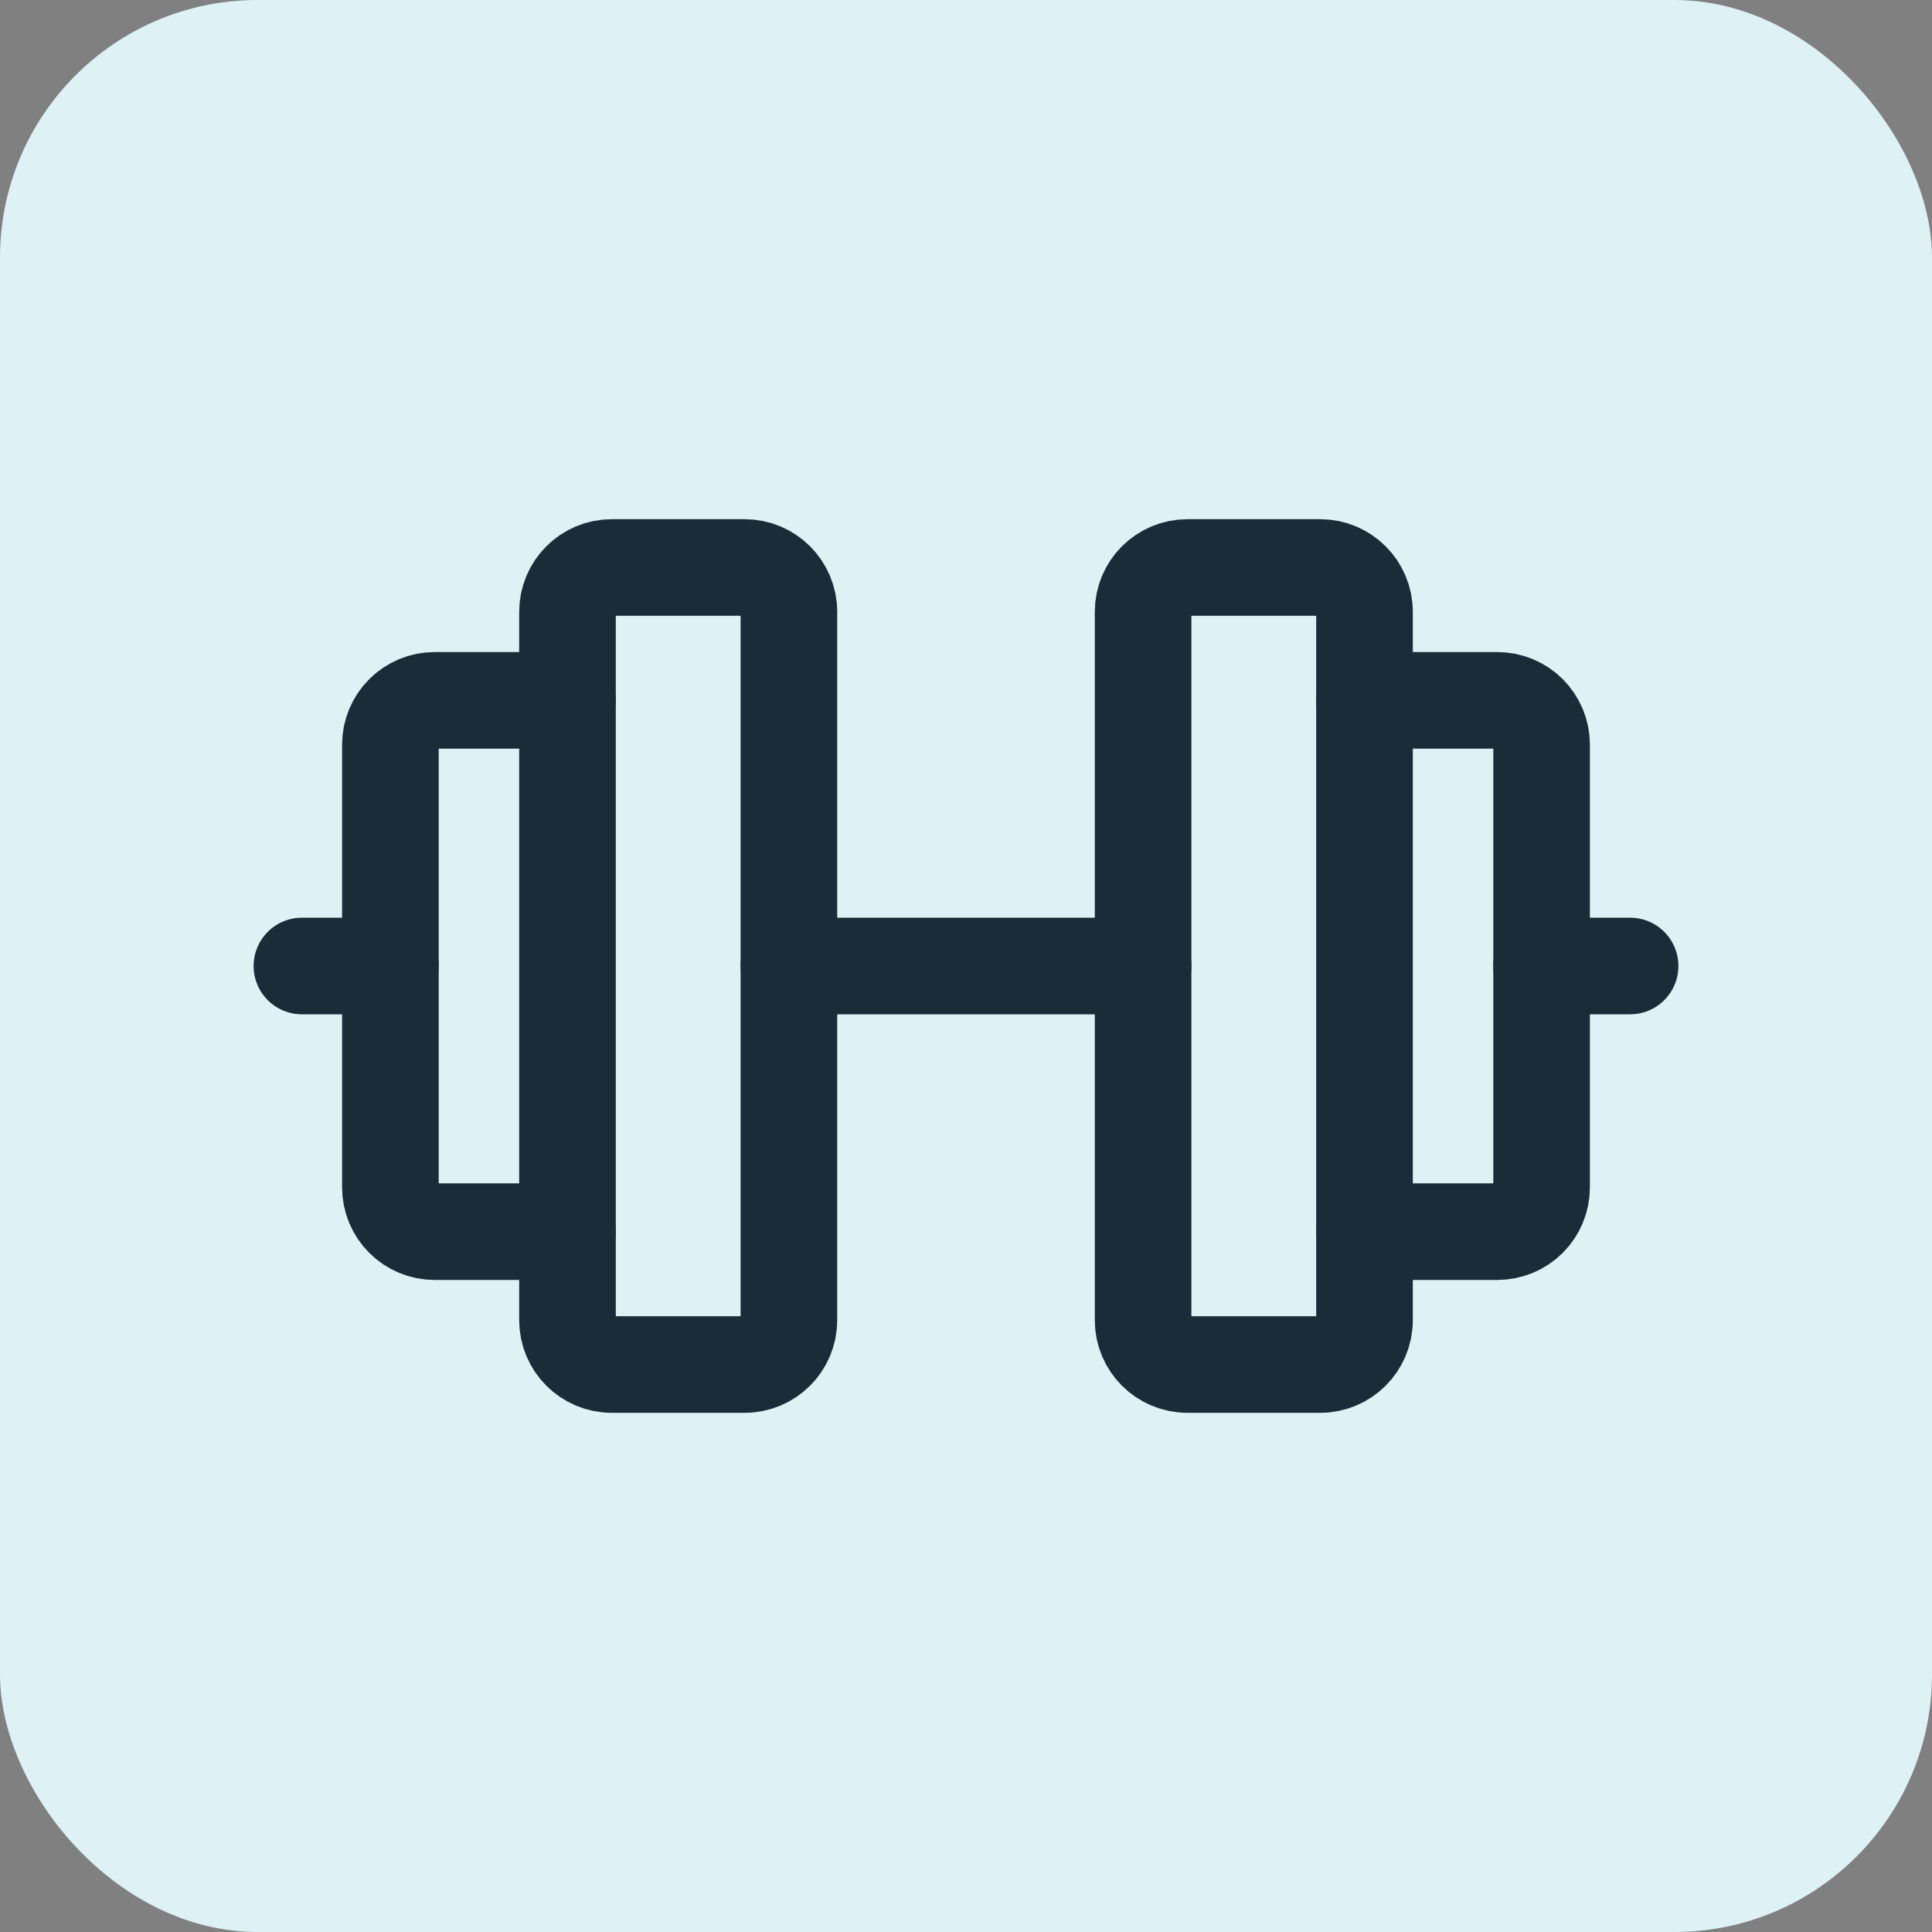
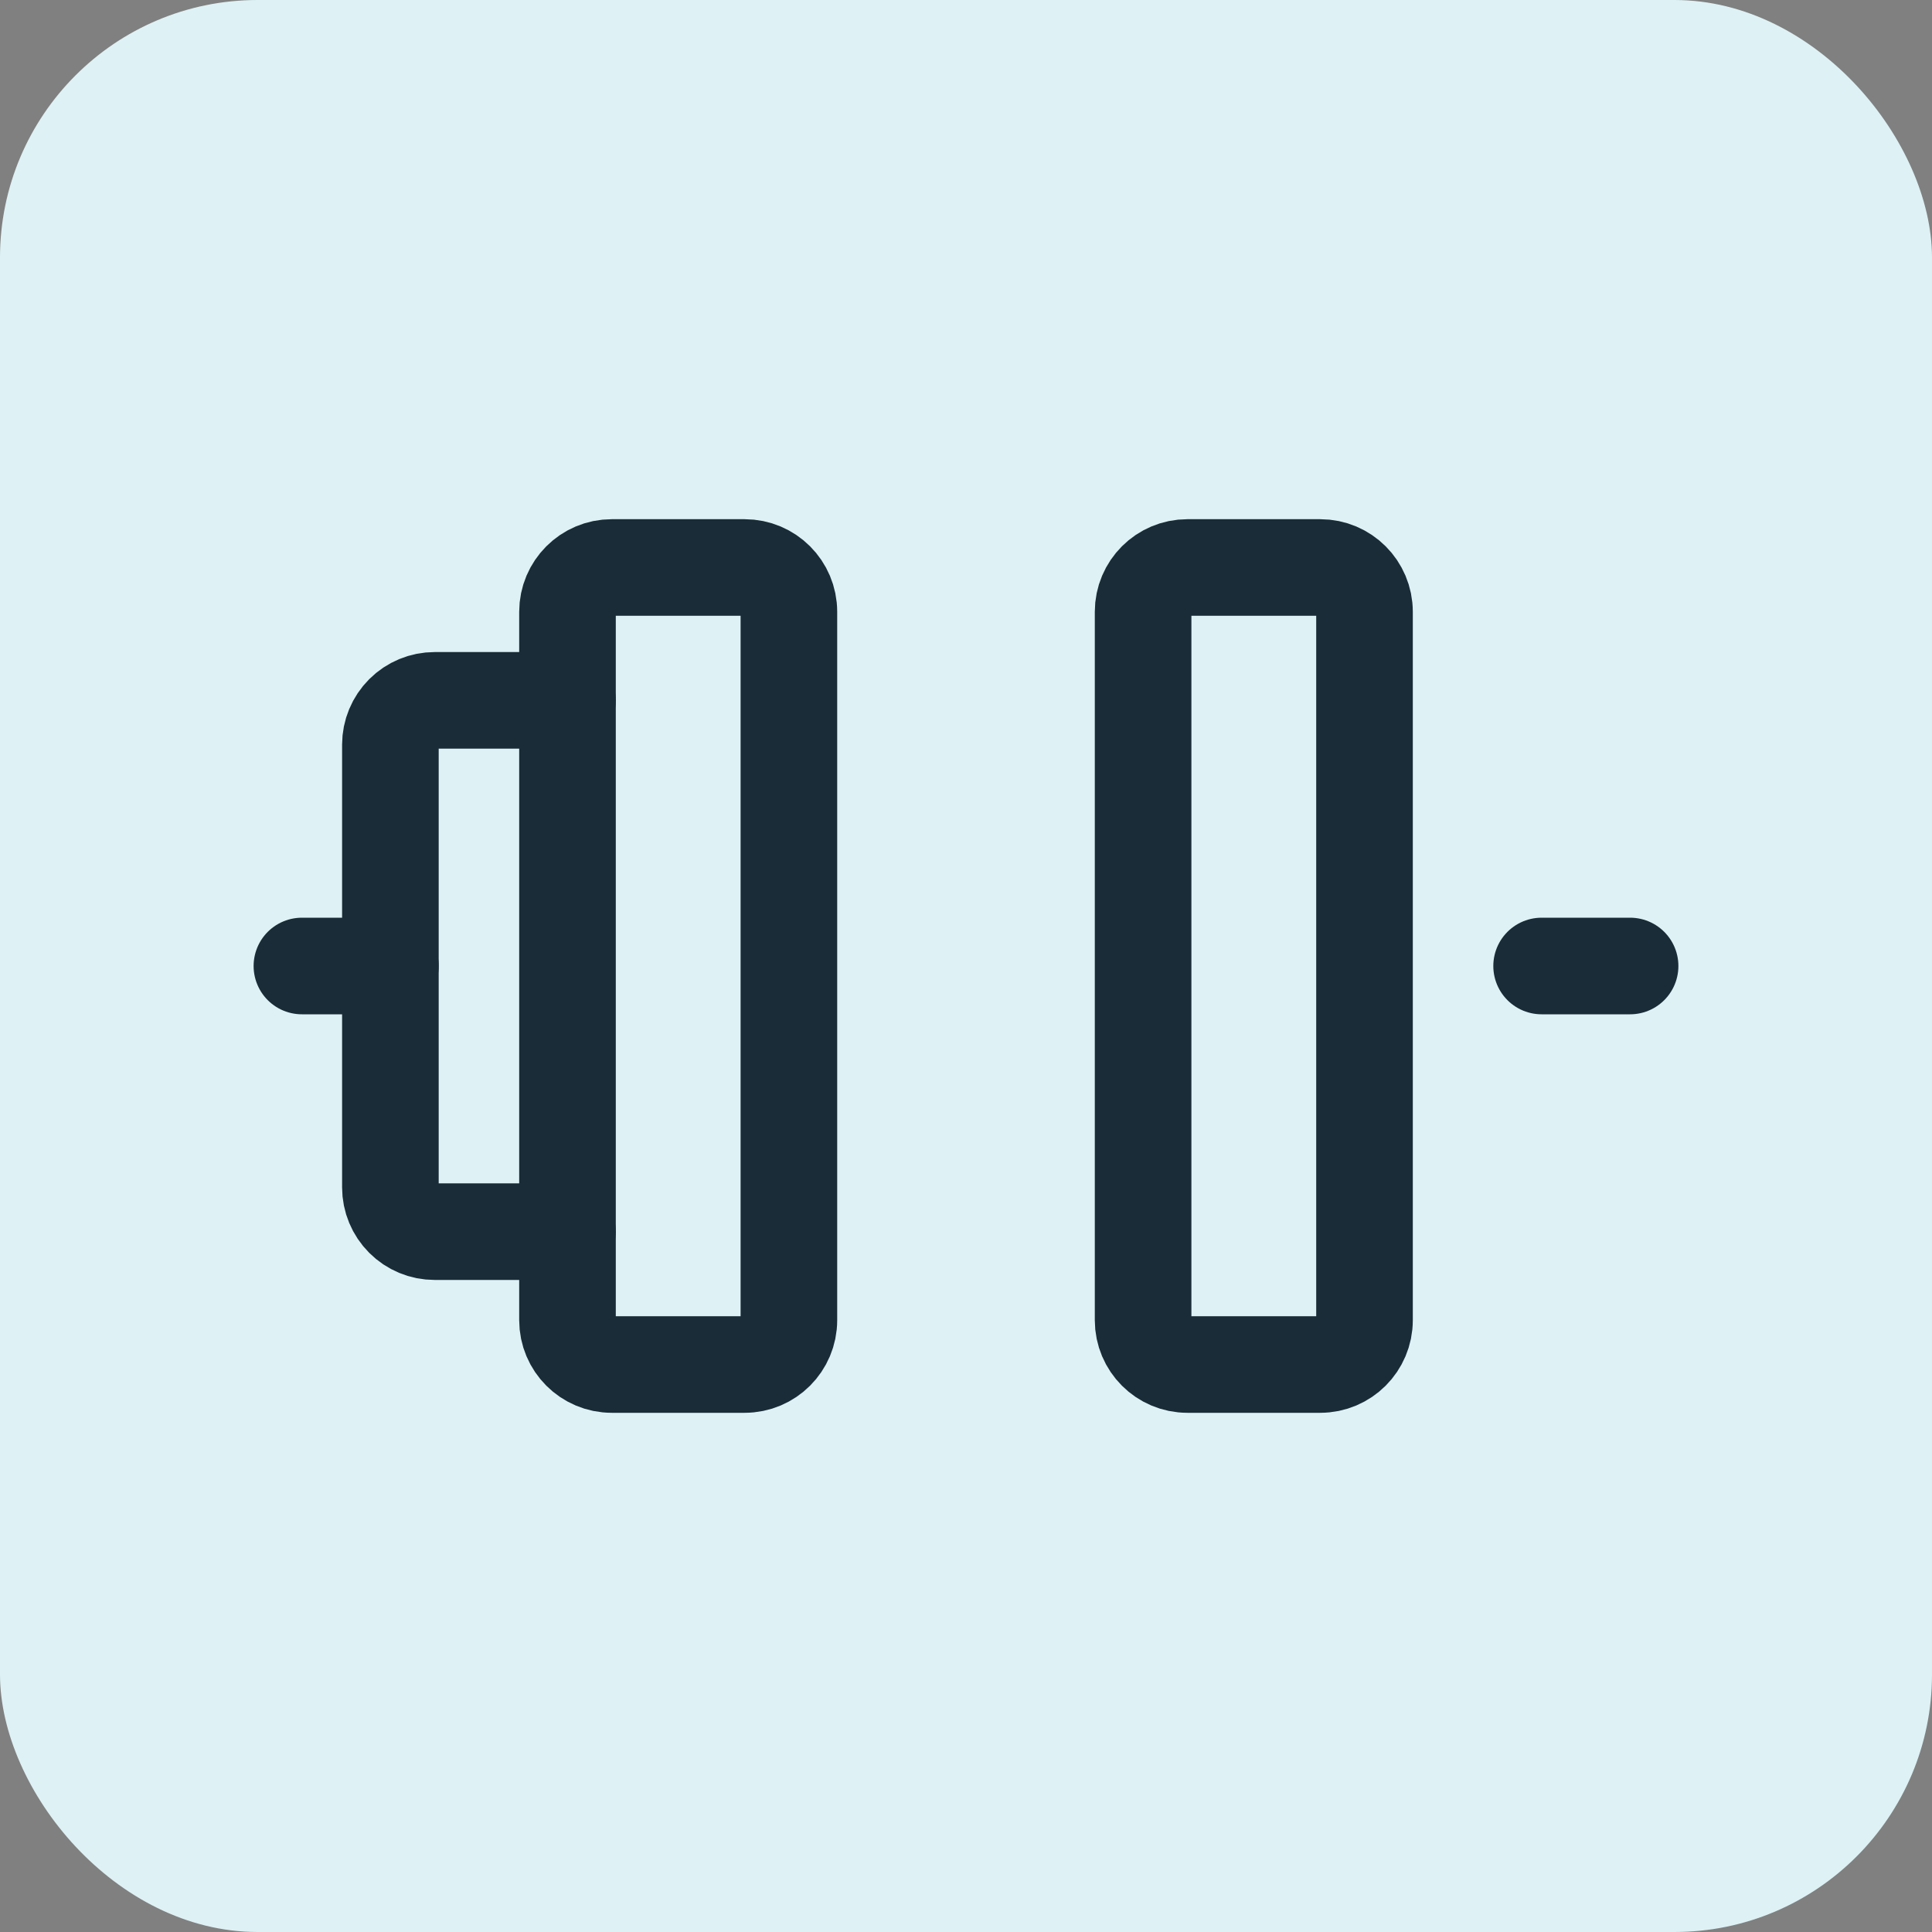
<svg xmlns="http://www.w3.org/2000/svg" width="30" height="30" viewBox="0 0 30 30" fill="none">
  <rect x="0" y="0" width="30" height="30" fill="#808080" stroke="none" />
  <rect width="30" height="30" rx="4" fill="#DEF1F5" />
  <path d="M11.562 8.812H9.5C9.12 8.812 8.812 9.12 8.812 9.5V20.5C8.812 20.88 9.12 21.188 9.5 21.188H11.562C11.942 21.188 12.25 20.88 12.25 20.5V9.5C12.25 9.12 11.942 8.812 11.562 8.812Z" stroke="#1A2C37" stroke-width="1.5" stroke-linecap="round" stroke-linejoin="round" />
  <path d="M20.5 8.812H18.438C18.058 8.812 17.75 9.12 17.75 9.5V20.5C17.75 20.88 18.058 21.188 18.438 21.188H20.5C20.88 21.188 21.188 20.88 21.188 20.5V9.5C21.188 9.12 20.88 8.812 20.5 8.812Z" stroke="#1A2C37" stroke-width="1.5" stroke-linecap="round" stroke-linejoin="round" />
-   <path d="M21.188 10.875H23.25C23.432 10.875 23.607 10.947 23.736 11.076C23.865 11.205 23.938 11.38 23.938 11.562V18.438C23.938 18.62 23.865 18.795 23.736 18.924C23.607 19.053 23.432 19.125 23.25 19.125H21.188" stroke="#1A2C37" stroke-width="1.5" stroke-linecap="round" stroke-linejoin="round" />
  <path d="M8.812 19.125H6.75C6.568 19.125 6.393 19.053 6.264 18.924C6.135 18.795 6.062 18.62 6.062 18.438V11.562C6.062 11.38 6.135 11.205 6.264 11.076C6.393 10.947 6.568 10.875 6.75 10.875H8.812" stroke="#1A2C37" stroke-width="1.5" stroke-linecap="round" stroke-linejoin="round" />
-   <path d="M12.25 15H17.75" stroke="#1A2C37" stroke-width="1.5" stroke-linecap="round" stroke-linejoin="round" />
  <path d="M23.938 15H25.312" stroke="#1A2C37" stroke-width="1.5" stroke-linecap="round" stroke-linejoin="round" />
  <path d="M4.688 15H6.062" stroke="#1A2C37" stroke-width="1.5" stroke-linecap="round" stroke-linejoin="round" />
</svg>